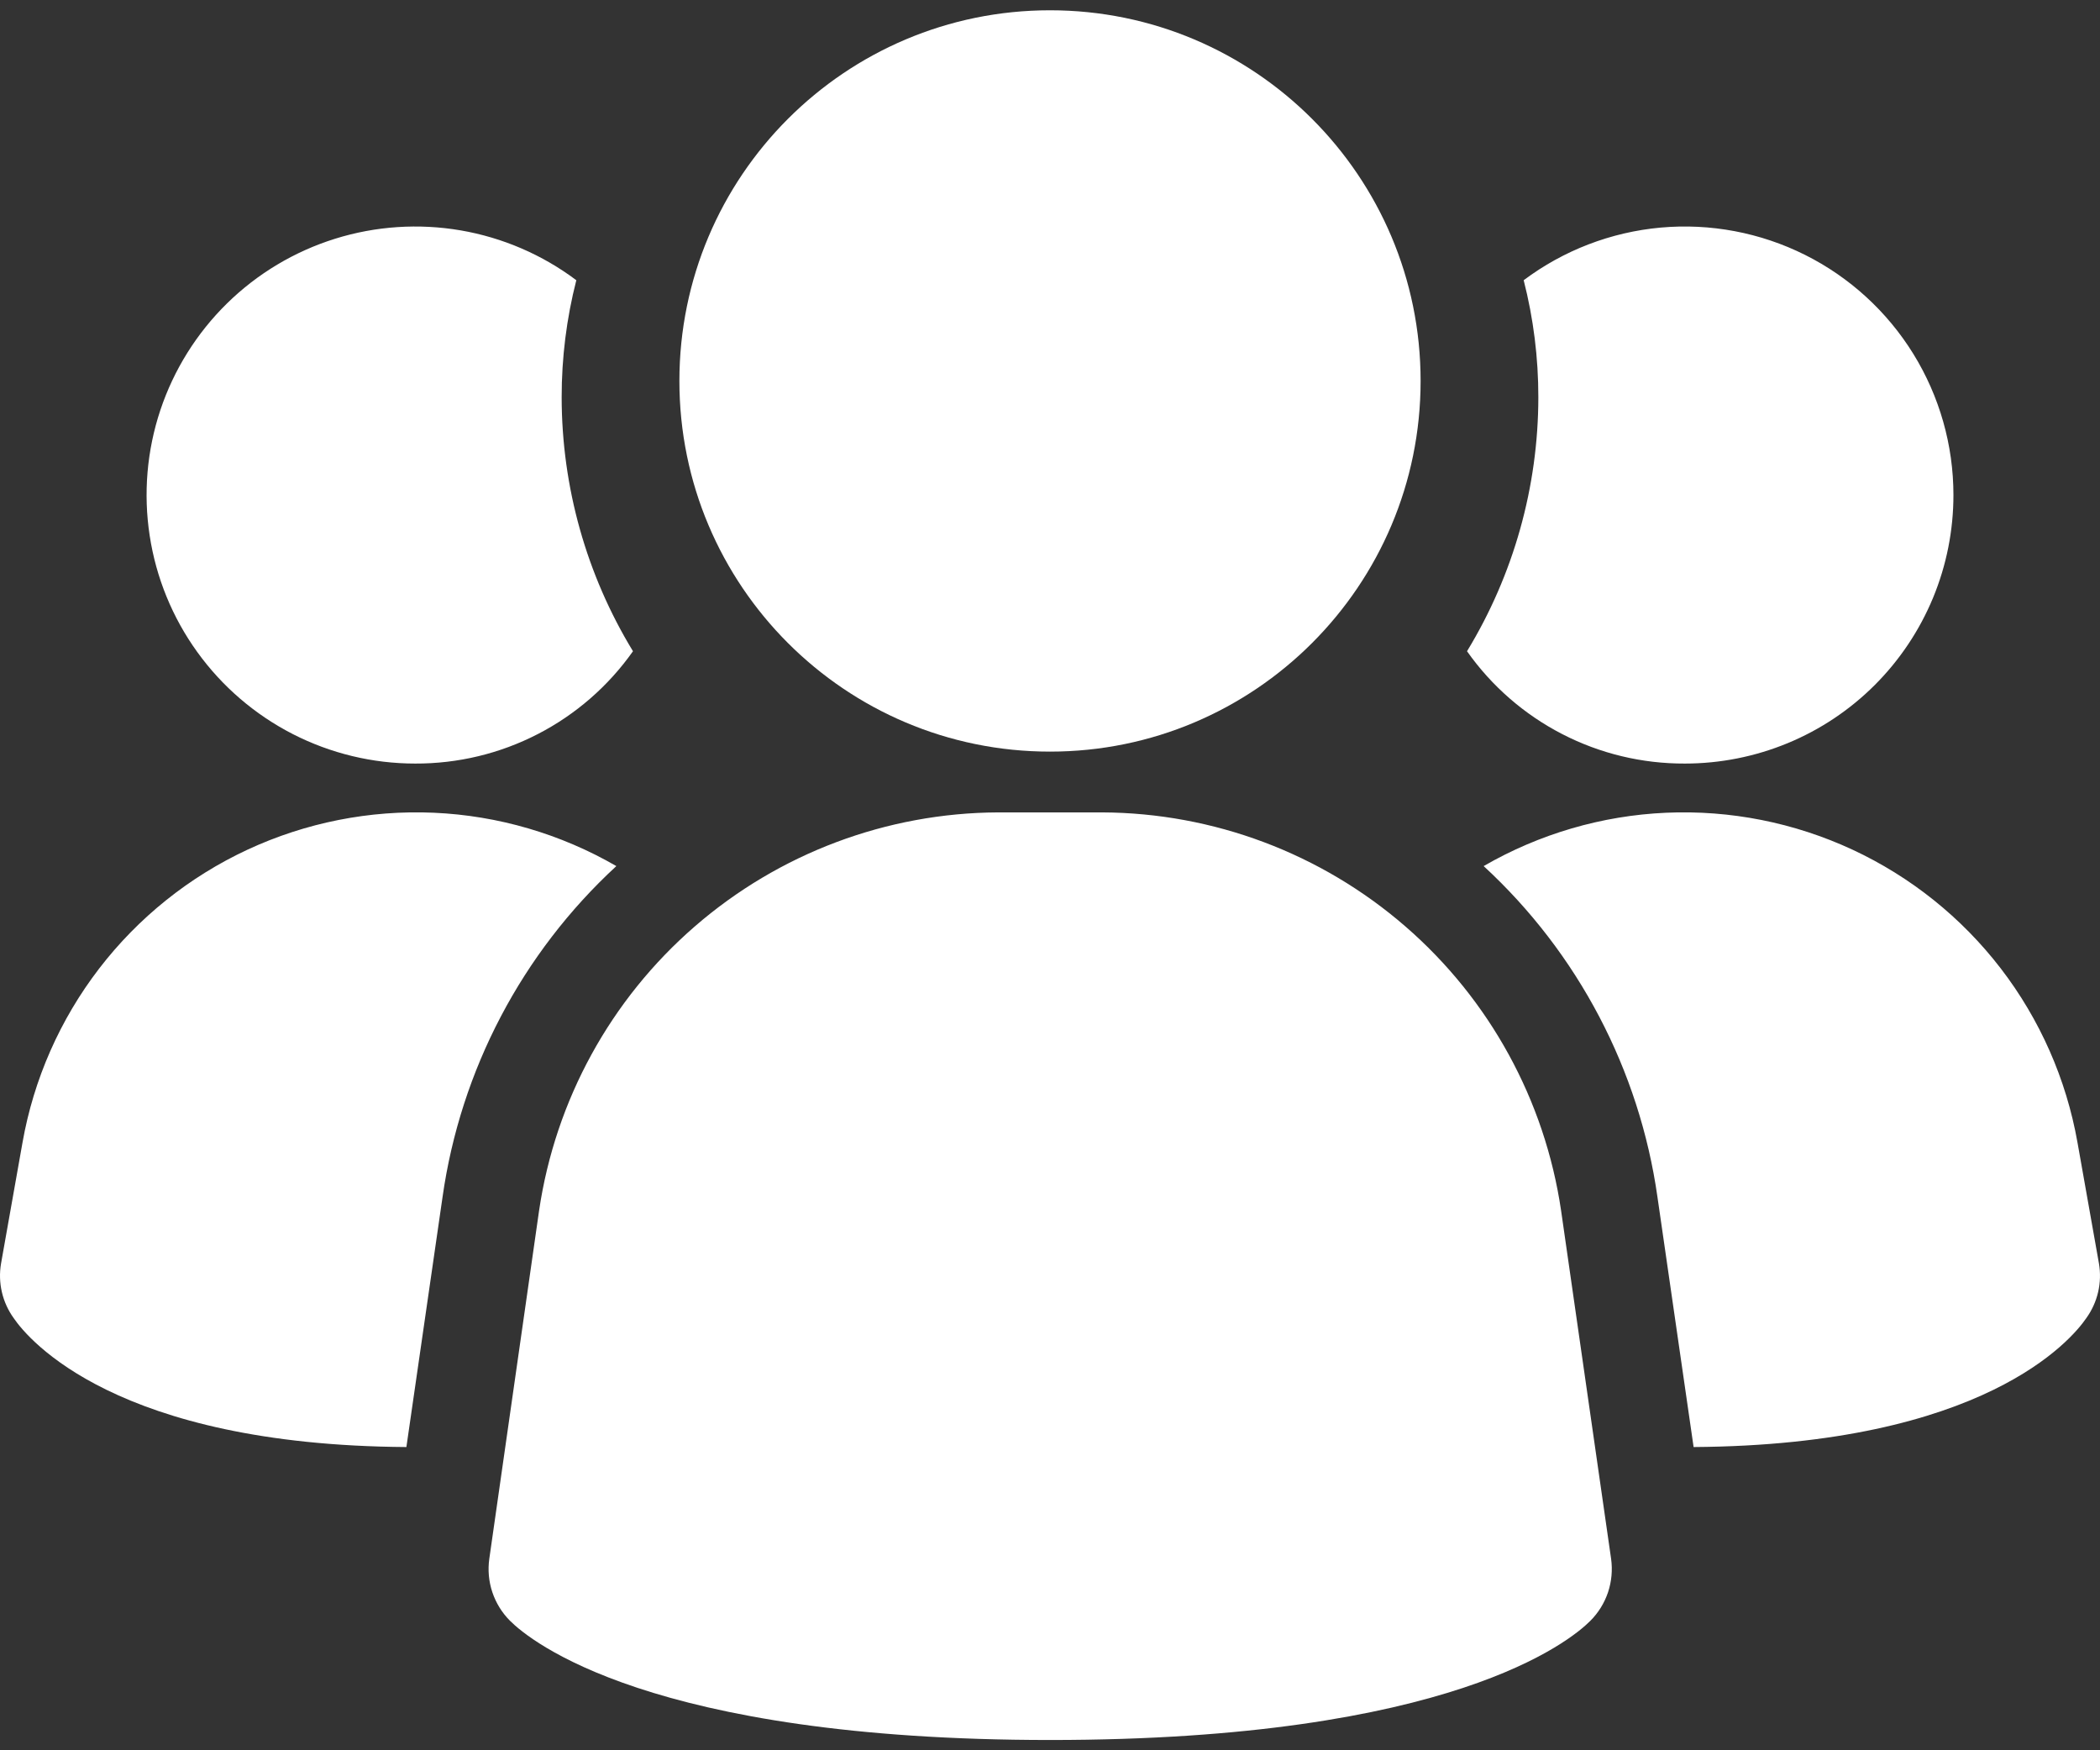
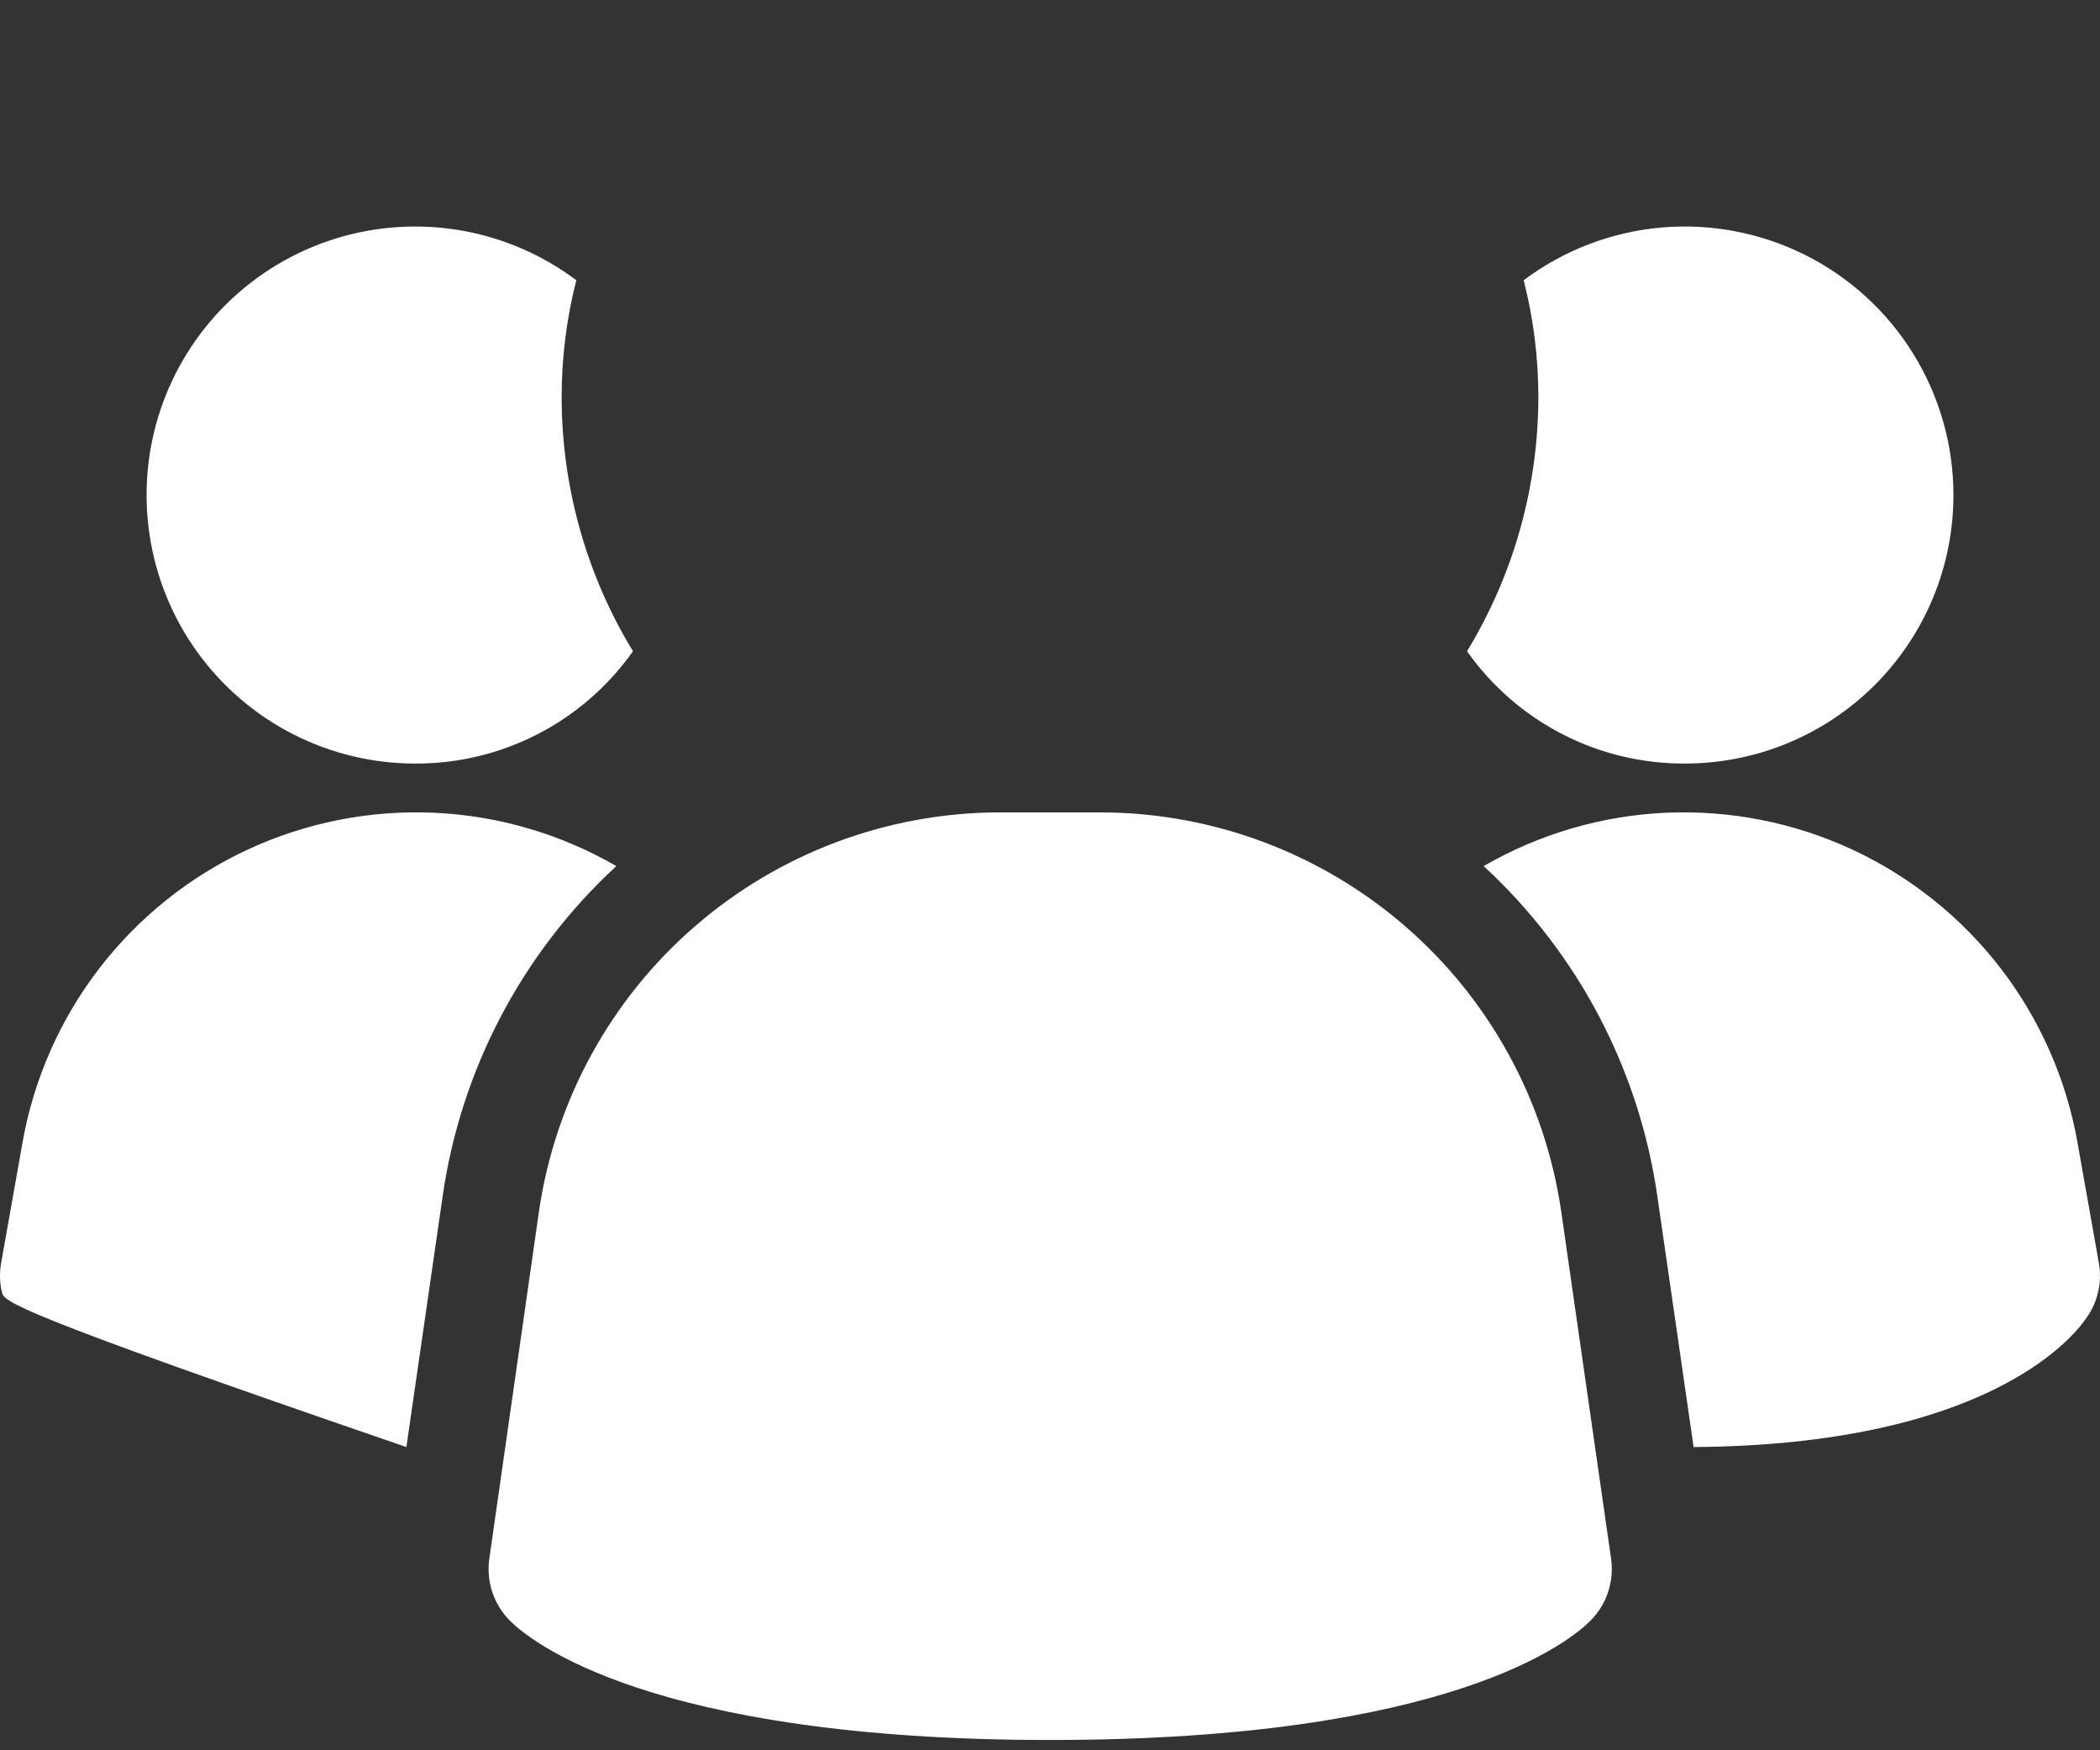
<svg xmlns="http://www.w3.org/2000/svg" width="48" height="40" viewBox="0 0 48 40" fill="none">
  <rect x="0" y="0" width="48" height="40" fill="#333333" stroke="none" />
-   <path d="M35.682 27.666C35.311 25.145 34.048 22.841 32.123 21.172C30.198 19.502 27.738 18.577 25.19 18.566H22.815C20.266 18.577 17.806 19.502 15.881 21.172C13.956 22.841 12.694 25.145 12.322 27.666L11.184 35.623C11.148 35.88 11.171 36.142 11.254 36.389C11.337 36.635 11.475 36.859 11.659 37.042C12.106 37.489 14.845 39.765 24.005 39.765C33.164 39.765 35.896 37.498 36.35 37.042C36.534 36.859 36.672 36.635 36.755 36.389C36.837 36.142 36.861 35.88 36.825 35.623L35.682 27.666ZM14.088 19.793C11.931 21.781 10.527 24.453 10.115 27.358L9.289 33.07C2.658 33.026 0.649 30.616 0.314 30.125C0.185 29.946 0.093 29.744 0.043 29.529C-0.007 29.315 -0.013 29.092 0.024 28.875L0.515 26.108C0.771 24.662 1.372 23.299 2.267 22.134C3.162 20.97 4.325 20.038 5.657 19.418C6.989 18.799 8.451 18.509 9.918 18.574C11.386 18.639 12.816 19.058 14.088 19.793ZM47.976 28.875C48.013 29.092 48.007 29.315 47.957 29.529C47.907 29.744 47.815 29.946 47.686 30.125C47.351 30.616 45.342 33.026 38.711 33.07L37.885 27.358C37.473 24.453 36.069 21.781 33.912 19.793C35.184 19.058 36.614 18.639 38.081 18.574C39.549 18.509 41.011 18.799 42.343 19.418C43.675 20.038 44.838 20.97 45.733 22.134C46.628 23.299 47.229 24.662 47.485 26.108L47.976 28.875ZM14.468 14.883C13.906 15.68 13.16 16.329 12.293 16.776C11.426 17.223 10.465 17.454 9.489 17.45C8.517 17.45 7.558 17.219 6.692 16.776C5.826 16.332 5.078 15.69 4.509 14.901C3.94 14.113 3.567 13.2 3.421 12.239C3.274 11.277 3.358 10.295 3.665 9.373C3.973 8.45 4.496 7.614 5.19 6.933C5.884 6.252 6.731 5.746 7.659 5.456C8.588 5.166 9.572 5.101 10.53 5.265C11.489 5.43 12.395 5.82 13.173 6.404C12.949 7.279 12.837 8.179 12.838 9.082C12.84 11.128 13.403 13.135 14.468 14.883ZM44.65 11.313C44.65 12.119 44.492 12.917 44.184 13.662C43.875 14.407 43.423 15.084 42.853 15.654C42.283 16.224 41.606 16.676 40.861 16.984C40.115 17.292 39.317 17.45 38.511 17.45C37.535 17.454 36.574 17.223 35.707 16.776C34.84 16.329 34.094 15.68 33.532 14.883C34.596 13.135 35.16 11.128 35.162 9.082C35.163 8.179 35.051 7.279 34.827 6.404C35.739 5.72 36.824 5.304 37.959 5.201C39.095 5.099 40.236 5.315 41.256 5.824C42.276 6.334 43.133 7.117 43.733 8.087C44.332 9.056 44.65 10.174 44.65 11.313Z" fill="white" />
-   <path d="M24 17.177C28.678 17.177 32.471 13.384 32.471 8.706C32.471 4.028 28.678 0.235 24 0.235C19.322 0.235 15.529 4.028 15.529 8.706C15.529 13.384 19.322 17.177 24 17.177Z" fill="white" />
+   <path d="M35.682 27.666C35.311 25.145 34.048 22.841 32.123 21.172C30.198 19.502 27.738 18.577 25.19 18.566H22.815C20.266 18.577 17.806 19.502 15.881 21.172C13.956 22.841 12.694 25.145 12.322 27.666L11.184 35.623C11.148 35.88 11.171 36.142 11.254 36.389C11.337 36.635 11.475 36.859 11.659 37.042C12.106 37.489 14.845 39.765 24.005 39.765C33.164 39.765 35.896 37.498 36.35 37.042C36.534 36.859 36.672 36.635 36.755 36.389C36.837 36.142 36.861 35.88 36.825 35.623L35.682 27.666ZM14.088 19.793C11.931 21.781 10.527 24.453 10.115 27.358L9.289 33.07C0.185 29.946 0.093 29.744 0.043 29.529C-0.007 29.315 -0.013 29.092 0.024 28.875L0.515 26.108C0.771 24.662 1.372 23.299 2.267 22.134C3.162 20.97 4.325 20.038 5.657 19.418C6.989 18.799 8.451 18.509 9.918 18.574C11.386 18.639 12.816 19.058 14.088 19.793ZM47.976 28.875C48.013 29.092 48.007 29.315 47.957 29.529C47.907 29.744 47.815 29.946 47.686 30.125C47.351 30.616 45.342 33.026 38.711 33.07L37.885 27.358C37.473 24.453 36.069 21.781 33.912 19.793C35.184 19.058 36.614 18.639 38.081 18.574C39.549 18.509 41.011 18.799 42.343 19.418C43.675 20.038 44.838 20.97 45.733 22.134C46.628 23.299 47.229 24.662 47.485 26.108L47.976 28.875ZM14.468 14.883C13.906 15.68 13.16 16.329 12.293 16.776C11.426 17.223 10.465 17.454 9.489 17.45C8.517 17.45 7.558 17.219 6.692 16.776C5.826 16.332 5.078 15.69 4.509 14.901C3.94 14.113 3.567 13.2 3.421 12.239C3.274 11.277 3.358 10.295 3.665 9.373C3.973 8.45 4.496 7.614 5.19 6.933C5.884 6.252 6.731 5.746 7.659 5.456C8.588 5.166 9.572 5.101 10.53 5.265C11.489 5.43 12.395 5.82 13.173 6.404C12.949 7.279 12.837 8.179 12.838 9.082C12.84 11.128 13.403 13.135 14.468 14.883ZM44.65 11.313C44.65 12.119 44.492 12.917 44.184 13.662C43.875 14.407 43.423 15.084 42.853 15.654C42.283 16.224 41.606 16.676 40.861 16.984C40.115 17.292 39.317 17.45 38.511 17.45C37.535 17.454 36.574 17.223 35.707 16.776C34.84 16.329 34.094 15.68 33.532 14.883C34.596 13.135 35.16 11.128 35.162 9.082C35.163 8.179 35.051 7.279 34.827 6.404C35.739 5.72 36.824 5.304 37.959 5.201C39.095 5.099 40.236 5.315 41.256 5.824C42.276 6.334 43.133 7.117 43.733 8.087C44.332 9.056 44.65 10.174 44.65 11.313Z" fill="white" />
</svg>